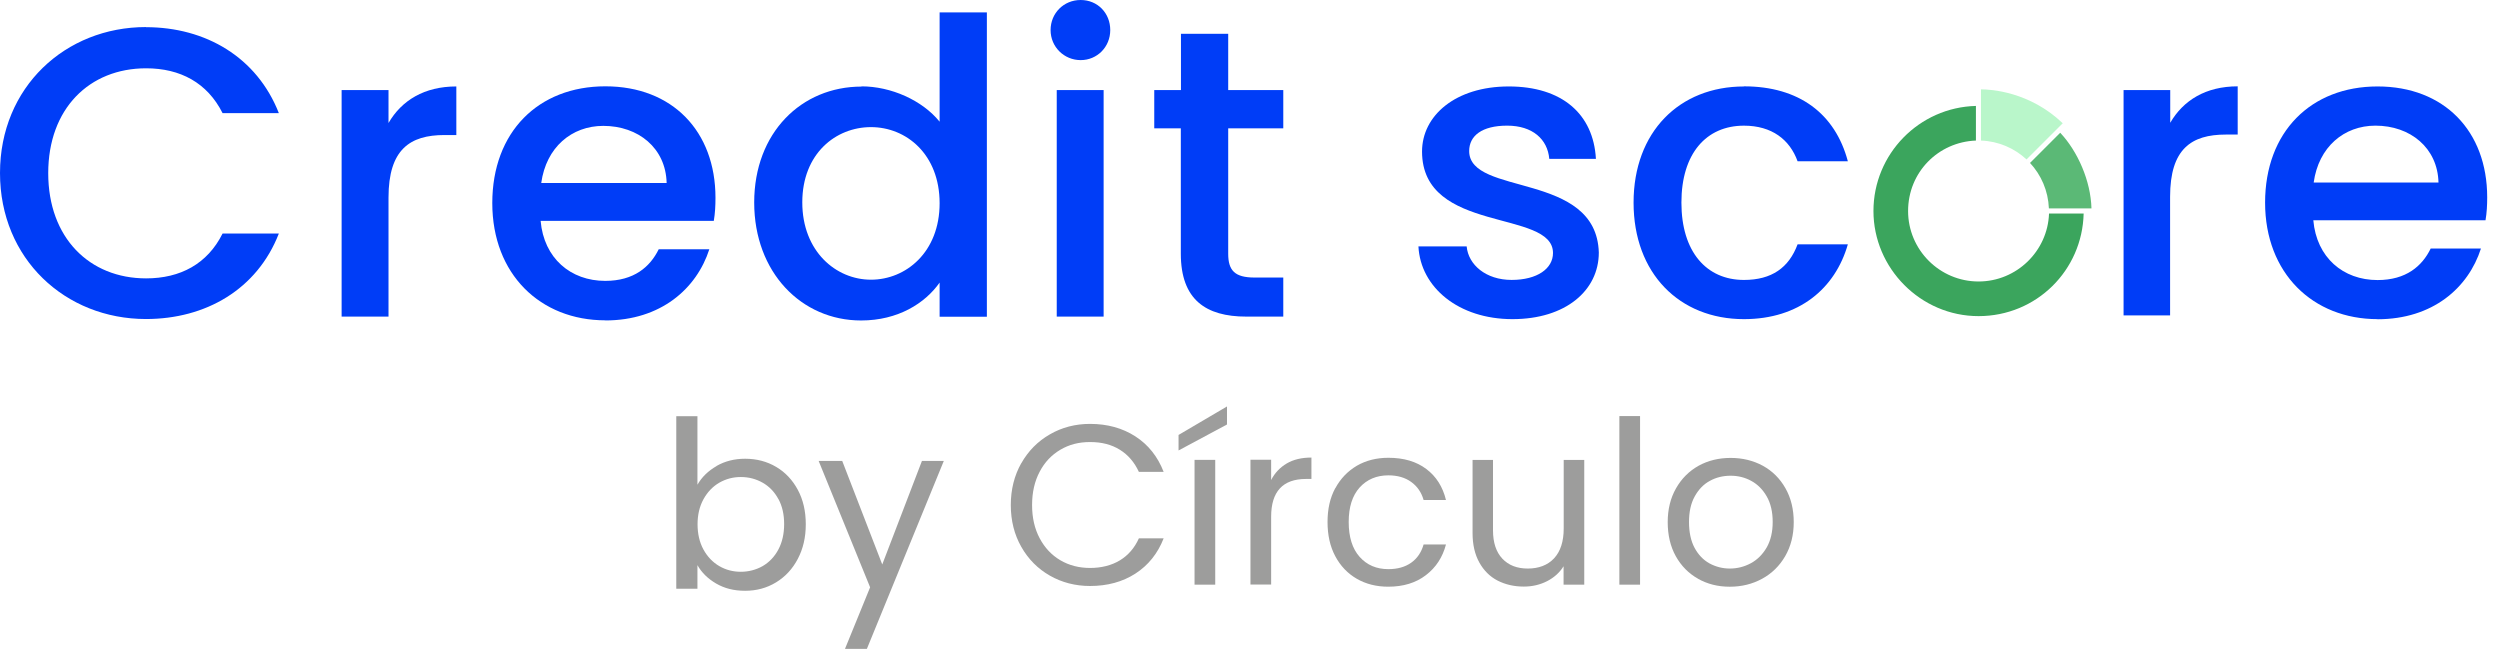
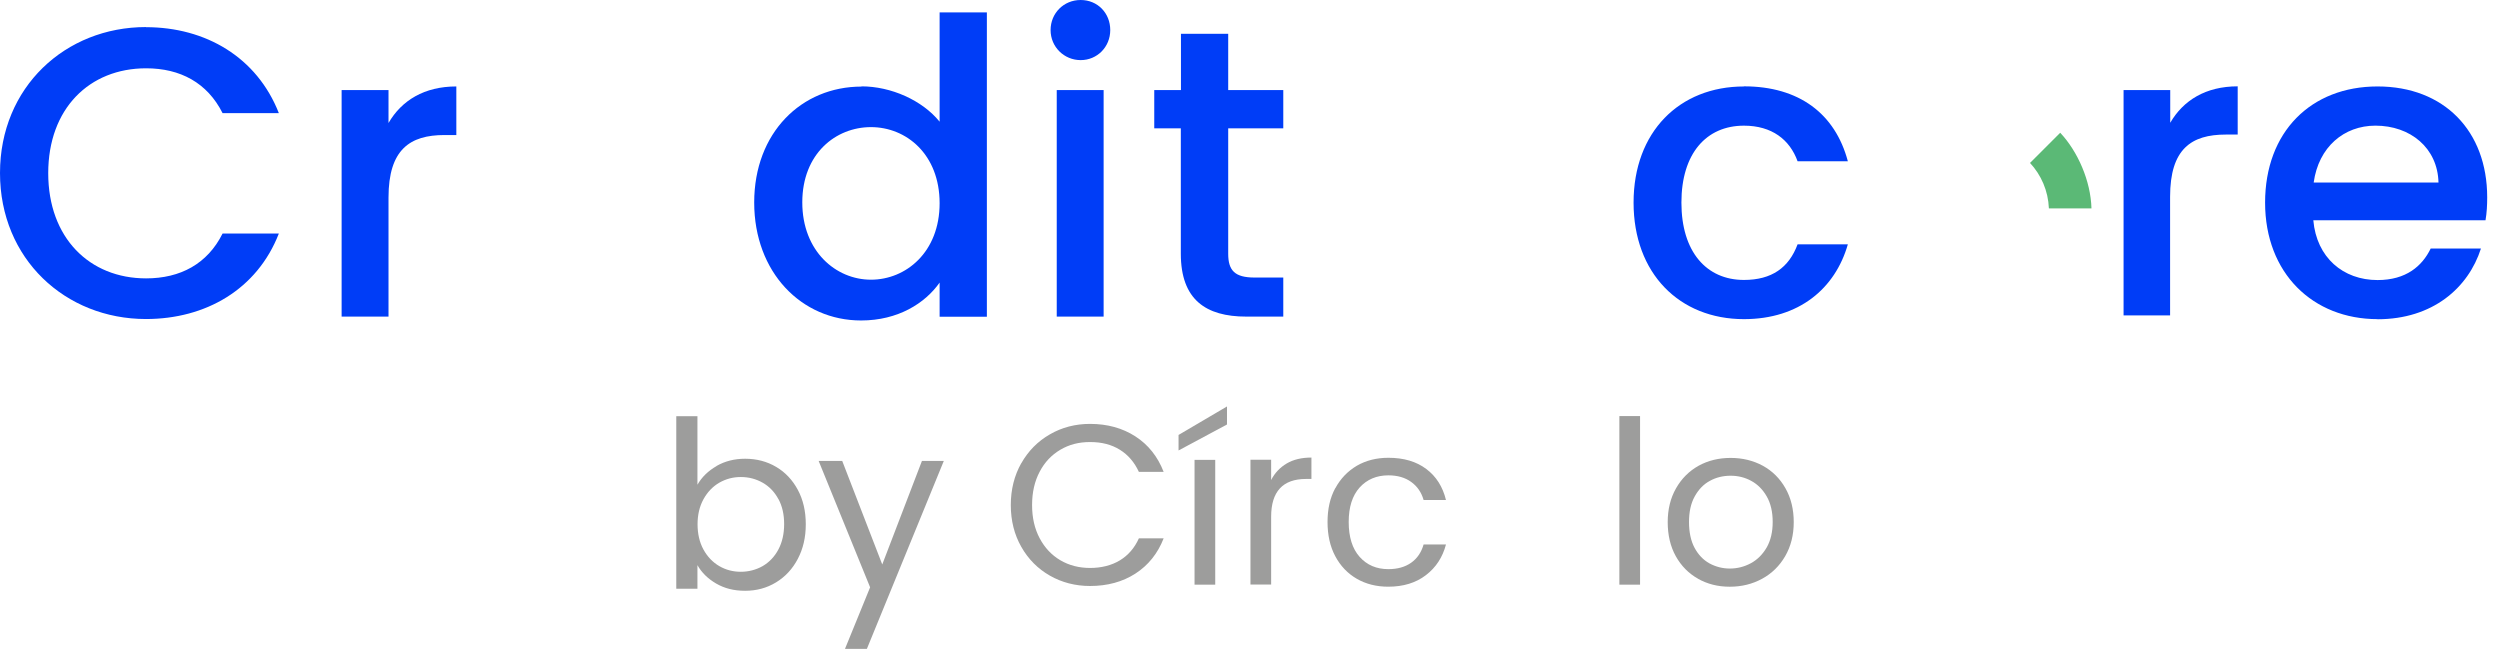
<svg xmlns="http://www.w3.org/2000/svg" width="131" height="34" viewBox="0 0 131 34" fill="none">
  <g clip-path="url(#clip0_1572_6873)">
    <path d="M7.649 1.424C10.775 1.424 13.465 3 14.612 5.929H11.663C10.863 4.335 9.445 3.579 7.656 3.579C4.682 3.579 2.527 5.69 2.527 9.074C2.527 12.457 4.682 14.587 7.656 14.587C9.445 14.587 10.869 13.831 11.663 12.237H14.612C13.472 15.167 10.775 16.717 7.649 16.717C3.428 16.717 0 13.572 0 9.067C0 4.562 3.428 1.418 7.649 1.418V1.424Z" fill="#003DF7" />
    <path d="M20.358 16.59H17.901V4.719H20.358V6.446C21.045 5.261 22.236 4.53 23.912 4.53V7.076H23.288C21.48 7.076 20.358 7.832 20.358 10.352V16.603V16.59Z" fill="#003DF7" />
-     <path d="M31.719 16.785C28.317 16.785 25.796 14.372 25.796 10.642C25.796 6.912 28.209 4.523 31.719 4.523C35.229 4.523 37.491 6.874 37.491 10.364C37.491 10.774 37.472 11.165 37.403 11.574H28.329C28.499 13.534 29.904 14.718 31.713 14.718C33.219 14.718 34.063 13.988 34.517 13.061H37.169C36.502 15.128 34.624 16.791 31.719 16.791V16.785ZM28.361 9.589H34.932C34.888 7.756 33.446 6.596 31.612 6.596C29.955 6.596 28.619 7.718 28.361 9.589Z" fill="#003DF7" />
    <path d="M45.14 4.525C46.69 4.525 48.328 5.255 49.236 6.377V0.649H51.712V16.597H49.236V14.808C48.48 15.885 47.062 16.793 45.121 16.793C41.996 16.793 39.52 14.272 39.52 10.611C39.52 6.95 41.996 4.537 45.146 4.537L45.14 4.525ZM45.638 6.661C43.804 6.661 42.04 8.04 42.04 10.605C42.04 13.169 43.804 14.656 45.638 14.656C47.471 14.656 49.236 13.213 49.236 10.649C49.236 8.085 47.49 6.661 45.638 6.661Z" fill="#003DF7" />
    <path d="M55.051 1.575C55.051 0.693 55.738 0 56.627 0C57.515 0 58.177 0.687 58.177 1.575C58.177 2.464 57.49 3.15 56.627 3.15C55.764 3.15 55.051 2.464 55.051 1.575ZM55.373 4.719H57.83V16.59H55.373V4.719Z" fill="#003DF7" />
    <path d="M61.882 6.723H60.483V4.719H61.882V1.771H64.358V4.719H67.244V6.723H64.358V13.295C64.358 14.177 64.705 14.543 65.738 14.543H67.244V16.59H65.303C63.192 16.59 61.875 15.708 61.875 13.295V6.723H61.882Z" fill="#003DF7" />
-     <path d="M79.254 16.723C76.424 16.723 74.433 15.053 74.326 12.911H76.853C76.941 13.875 77.861 14.668 79.209 14.668C80.558 14.668 81.377 14.07 81.377 13.257C81.377 10.945 74.515 12.274 74.515 7.939C74.515 6.055 76.273 4.53 79.058 4.53C81.843 4.53 83.494 5.967 83.626 8.323H81.182C81.093 7.296 80.306 6.584 78.976 6.584C77.647 6.584 76.985 7.12 76.985 7.914C76.985 10.296 83.652 8.966 83.778 13.232C83.778 15.223 82.038 16.723 79.254 16.723Z" fill="#003DF7" />
    <path d="M91.383 4.524C94.275 4.524 96.165 5.961 96.827 8.45H94.193C93.784 7.316 92.845 6.585 91.383 6.585C89.411 6.585 88.106 8.04 88.106 10.617C88.106 13.194 89.417 14.669 91.383 14.669C92.838 14.669 93.74 14.026 94.193 12.804H96.827C96.165 15.116 94.275 16.723 91.383 16.723C87.999 16.723 85.599 14.322 85.599 10.617C85.599 6.912 87.999 4.531 91.383 4.531V4.524Z" fill="#003DF7" />
    <path d="M113.72 16.528H111.275V4.72H113.72V6.434C114.406 5.255 115.585 4.524 117.255 4.524V7.051H116.631C114.829 7.051 113.713 7.801 113.713 10.309V16.521L113.72 16.528Z" fill="#003DF7" />
    <path d="M124.583 16.723C121.199 16.723 118.691 14.322 118.691 10.617C118.691 6.912 121.092 4.53 124.583 4.53C128.073 4.53 130.329 6.868 130.329 10.34C130.329 10.749 130.31 11.134 130.241 11.543H121.218C121.388 13.496 122.78 14.675 124.583 14.675C126.082 14.675 126.92 13.944 127.368 13.024H130.001C129.34 15.084 127.475 16.729 124.576 16.729L124.583 16.723ZM121.237 9.565H127.777C127.733 7.744 126.296 6.584 124.475 6.584C122.825 6.584 121.495 7.7 121.237 9.565Z" fill="#003DF7" />
-     <path d="M103.676 14.75C101.641 14.75 99.984 13.093 99.984 11.058C99.984 9.023 101.565 7.441 103.538 7.365V5.551C100.564 5.626 98.169 8.065 98.169 11.058C98.169 14.051 100.639 16.565 103.676 16.565C106.713 16.565 109.114 14.164 109.183 11.19H107.369C107.299 13.162 105.667 14.75 103.676 14.75Z" fill="#3BA55D" />
    <path d="M107.362 10.919H109.593C109.555 9.483 108.875 7.933 107.955 6.956L106.373 8.538C106.959 9.168 107.324 9.999 107.362 10.919Z" fill="#5BB976" />
-     <path d="M106.19 8.355L108.087 6.459C106.354 4.801 104.319 4.682 103.802 4.682V7.366C104.722 7.397 105.56 7.769 106.19 8.355Z" fill="#B9F6CA" />
    <path d="M37.548 24.416C37.989 24.164 38.486 24.038 39.047 24.038C39.652 24.038 40.194 24.183 40.673 24.467C41.152 24.75 41.53 25.153 41.807 25.67C42.084 26.187 42.223 26.785 42.223 27.472C42.223 28.159 42.084 28.751 41.807 29.281C41.53 29.81 41.152 30.219 40.667 30.515C40.181 30.812 39.639 30.957 39.047 30.957C38.455 30.957 37.964 30.831 37.529 30.579C37.094 30.326 36.766 30.005 36.546 29.614V30.849H35.437V21.808H36.546V25.399C36.773 25.002 37.106 24.675 37.548 24.422V24.416ZM40.786 26.149C40.585 25.777 40.307 25.487 39.961 25.292C39.614 25.097 39.236 24.996 38.82 24.996C38.404 24.996 38.039 25.097 37.693 25.292C37.346 25.494 37.069 25.784 36.861 26.162C36.653 26.54 36.552 26.981 36.552 27.472C36.552 27.964 36.653 28.417 36.861 28.795C37.069 29.173 37.346 29.463 37.693 29.665C38.039 29.866 38.417 29.961 38.82 29.961C39.224 29.961 39.614 29.86 39.961 29.665C40.307 29.463 40.585 29.173 40.786 28.795C40.988 28.417 41.089 27.97 41.089 27.46C41.089 26.949 40.988 26.514 40.786 26.143V26.149Z" fill="#9D9D9C" />
    <path d="M49.456 24.152L45.424 34.001H44.277L45.594 30.775L42.897 24.152H44.132L46.23 29.578L48.31 24.152H49.456Z" fill="#9D9D9C" />
    <path d="M53.514 24.279C53.88 23.63 54.377 23.126 55.014 22.76C55.644 22.395 56.35 22.212 57.118 22.212C58.026 22.212 58.82 22.432 59.494 22.867C60.168 23.302 60.666 23.926 60.975 24.726H59.677C59.444 24.222 59.116 23.838 58.681 23.567C58.246 23.296 57.73 23.163 57.125 23.163C56.52 23.163 56.022 23.296 55.562 23.567C55.102 23.838 54.737 24.222 54.478 24.72C54.214 25.218 54.081 25.797 54.081 26.465C54.081 27.133 54.214 27.706 54.478 28.204C54.743 28.702 55.102 29.086 55.562 29.357C56.022 29.628 56.545 29.761 57.125 29.761C57.704 29.761 58.246 29.628 58.681 29.363C59.116 29.099 59.45 28.715 59.677 28.21H60.975C60.666 29.004 60.168 29.622 59.494 30.057C58.82 30.491 58.026 30.706 57.118 30.706C56.35 30.706 55.644 30.523 55.014 30.164C54.384 29.805 53.88 29.3 53.514 28.651C53.149 28.009 52.966 27.278 52.966 26.465C52.966 25.652 53.149 24.921 53.514 24.272V24.279Z" fill="#9D9D9C" />
    <path d="M64.295 22.243L61.756 23.604V22.791L64.295 21.298V22.243ZM63.678 24.096V30.636H62.594V24.096H63.678Z" fill="#9D9D9C" />
    <path d="M67.427 24.284C67.78 24.076 68.214 23.976 68.719 23.976V25.097H68.435C67.219 25.097 66.608 25.759 66.608 27.076V30.629H65.524V24.089H66.608V25.154C66.797 24.782 67.074 24.492 67.427 24.284Z" fill="#9D9D9C" />
    <path d="M69.972 25.582C70.243 25.078 70.621 24.688 71.1 24.404C71.579 24.127 72.133 23.988 72.751 23.988C73.558 23.988 74.219 24.184 74.736 24.574C75.259 24.965 75.599 25.507 75.769 26.2H74.597C74.484 25.803 74.27 25.488 73.948 25.255C73.627 25.022 73.224 24.908 72.751 24.908C72.133 24.908 71.629 25.122 71.245 25.545C70.861 25.973 70.672 26.572 70.672 27.353C70.672 28.134 70.861 28.752 71.245 29.18C71.629 29.609 72.127 29.823 72.751 29.823C73.23 29.823 73.627 29.71 73.942 29.489C74.257 29.268 74.478 28.947 74.597 28.531H75.769C75.593 29.199 75.246 29.735 74.717 30.138C74.194 30.541 73.532 30.743 72.745 30.743C72.127 30.743 71.573 30.604 71.094 30.327C70.615 30.05 70.237 29.653 69.966 29.142C69.695 28.632 69.563 28.04 69.563 27.353C69.563 26.666 69.695 26.087 69.966 25.582H69.972Z" fill="#9D9D9C" />
-     <path d="M83.015 24.096V30.636H81.931V29.672C81.724 30.006 81.434 30.264 81.068 30.453C80.697 30.642 80.293 30.737 79.846 30.737C79.335 30.737 78.882 30.63 78.472 30.422C78.069 30.214 77.748 29.893 77.514 29.47C77.281 29.048 77.162 28.538 77.162 27.933V24.102H78.233V27.788C78.233 28.431 78.397 28.928 78.724 29.275C79.052 29.622 79.493 29.792 80.06 29.792C80.627 29.792 81.1 29.615 81.434 29.256C81.768 28.897 81.938 28.374 81.938 27.694V24.102H83.022L83.015 24.096Z" fill="#9D9D9C" />
    <path d="M85.939 21.802V30.636H84.855V21.802H85.939Z" fill="#9D9D9C" />
    <path d="M88.982 30.328C88.485 30.05 88.094 29.653 87.81 29.143C87.527 28.633 87.388 28.034 87.388 27.36C87.388 26.686 87.533 26.1 87.823 25.589C88.113 25.079 88.51 24.682 89.007 24.405C89.512 24.127 90.072 23.995 90.69 23.995C91.307 23.995 91.874 24.134 92.372 24.405C92.876 24.682 93.267 25.073 93.557 25.583C93.847 26.093 93.992 26.686 93.992 27.36C93.992 28.034 93.84 28.633 93.544 29.143C93.248 29.653 92.845 30.05 92.334 30.328C91.824 30.605 91.263 30.744 90.639 30.744C90.016 30.744 89.474 30.605 88.976 30.328H88.982ZM91.742 29.515C92.082 29.332 92.36 29.055 92.574 28.689C92.782 28.324 92.889 27.877 92.889 27.354C92.889 26.831 92.788 26.383 92.58 26.018C92.372 25.652 92.101 25.381 91.767 25.199C91.433 25.016 91.074 24.928 90.684 24.928C90.293 24.928 89.921 25.016 89.594 25.199C89.266 25.375 89.001 25.652 88.8 26.018C88.598 26.383 88.504 26.831 88.504 27.354C88.504 27.877 88.598 28.337 88.793 28.702C88.989 29.067 89.247 29.338 89.575 29.521C89.902 29.698 90.261 29.792 90.646 29.792C91.03 29.792 91.402 29.698 91.742 29.515Z" fill="#9D9D9C" />
  </g>
  <defs>
    <clipPath id="clip0_1572_6873">
      <rect width="131" height="34" fill="white" />
    </clipPath>
  </defs>
</svg>